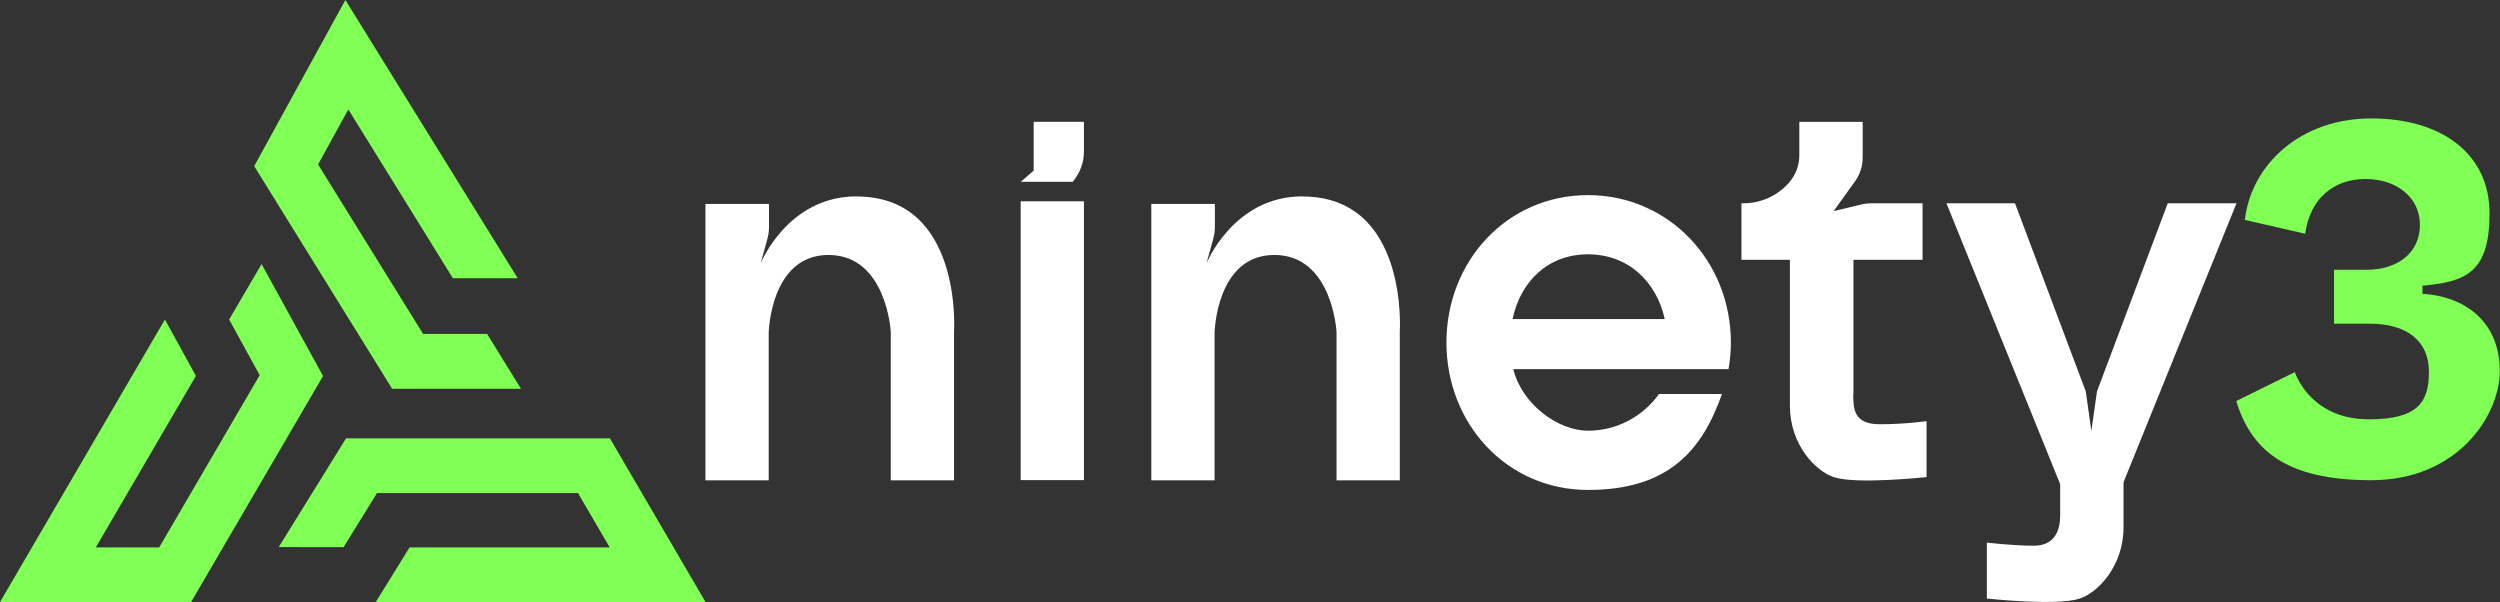
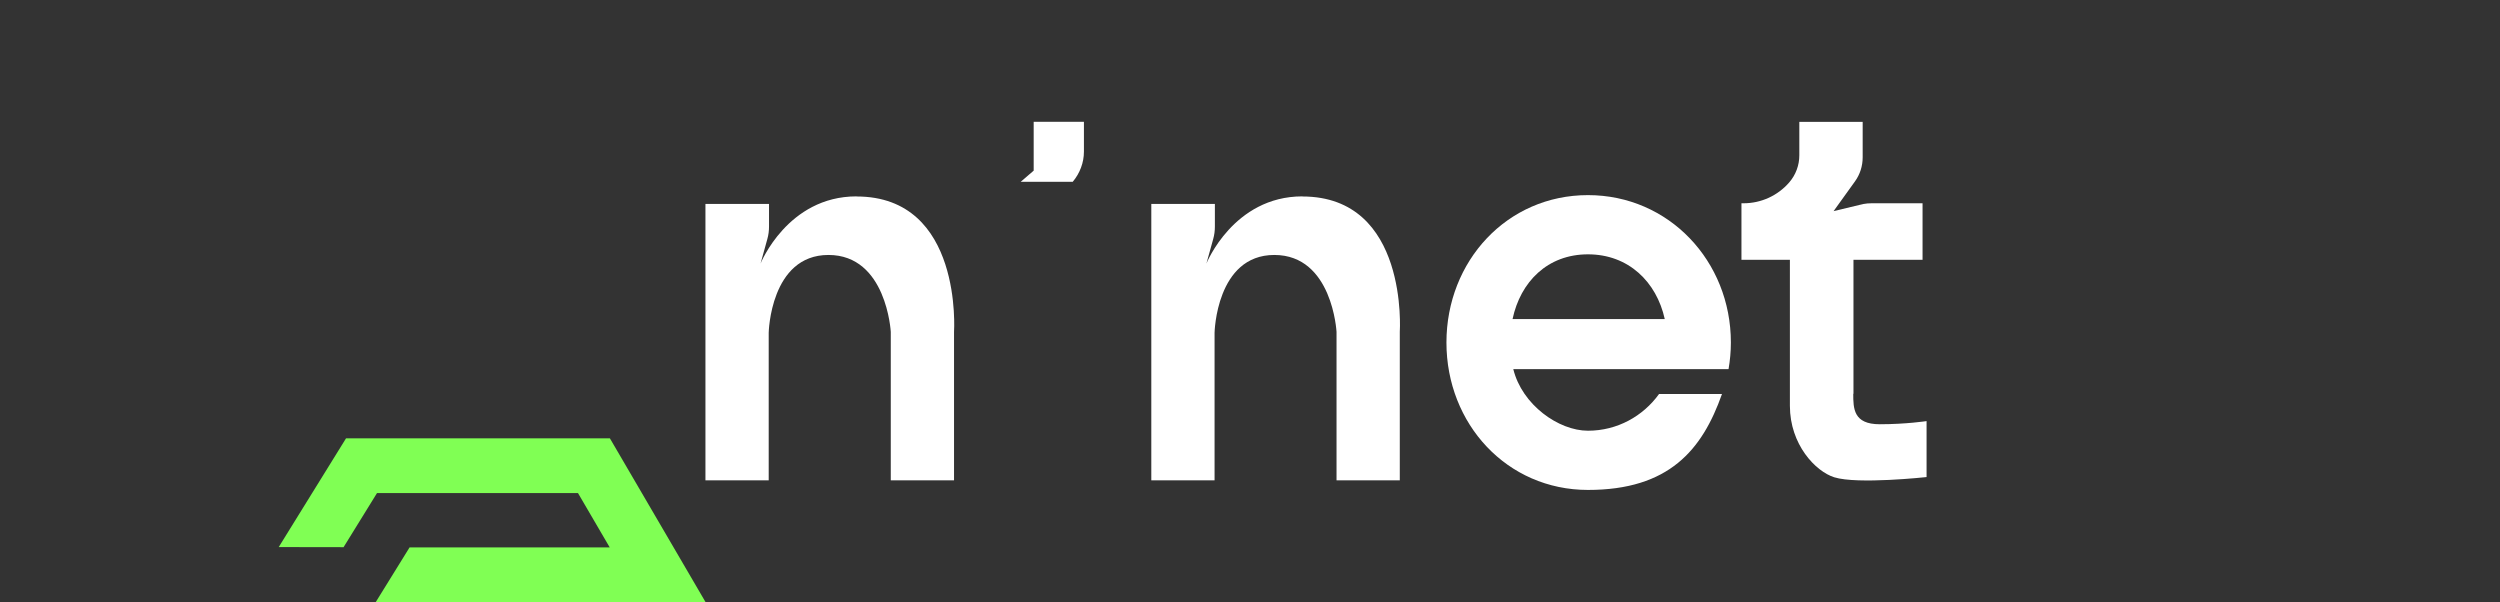
<svg xmlns="http://www.w3.org/2000/svg" width="191" height="46" viewBox="0 0 191 46" fill="none">
  <rect x="0" y="0" width="191" height="46" fill="#333333" stroke="none" />
  <path d="M65.437 15.003C60.167 15.003 58.107 20.134 58.107 20.134L58.624 18.264C58.713 17.952 58.753 17.633 58.753 17.313V15.578H53.896V36.696H58.729V25.418C58.729 25.418 58.85 19.479 63.295 19.479C67.74 19.479 68.055 25.354 68.055 25.354V36.696H72.888V25.354C72.888 25.354 73.583 15.011 65.445 15.011L65.437 15.003Z" fill="white" />
  <path d="M99.5 15.003C94.231 15.003 92.17 20.134 92.17 20.134L92.688 18.264C92.776 17.952 92.817 17.633 92.817 17.313V15.578H87.96V36.696H92.793V25.418C92.793 25.418 92.914 19.479 97.359 19.479C101.804 19.479 102.111 25.354 102.111 25.354V36.696H106.944V25.354C106.944 25.354 107.639 15.011 99.5 15.011V15.003Z" fill="white" />
-   <path d="M82.812 15.379H77.979V36.68H82.812V15.379Z" fill="white" />
  <path d="M121.321 14.907C115.13 14.907 110.508 19.951 110.508 26.169C110.508 32.388 115.13 37.431 121.321 37.431C127.511 37.431 130.049 34.378 131.56 30.102H126.751C125.531 31.796 123.559 32.907 121.321 32.907C119.082 32.907 116.286 30.933 115.615 28.2H129.111H132.061C132.174 27.544 132.239 26.865 132.239 26.169C132.239 19.951 127.503 14.907 121.321 14.907ZM121.321 19.431C124.408 19.431 126.558 21.525 127.188 24.379H115.558C116.165 21.525 118.233 19.431 121.321 19.431Z" fill="white" />
  <path d="M141.605 30.086V19.847H146.883V15.53H142.987C142.777 15.53 142.567 15.546 142.357 15.586L140.086 16.13L141.719 13.86C142.106 13.324 142.308 12.685 142.308 12.021V9.312H137.468V11.87C137.468 12.621 137.201 13.348 136.708 13.924C135.827 14.947 134.55 15.53 133.209 15.53H133.047V19.847H136.748V31.005C136.748 33.97 138.712 36.017 140.135 36.464C141.912 37.024 147.19 36.448 147.19 36.448V32.172C147.19 32.172 145.622 32.412 143.61 32.412C141.597 32.412 141.589 31.205 141.589 30.086H141.605Z" fill="white" />
-   <path d="M170.853 15.53H165.616L160.209 29.902L159.781 32.923L159.353 29.902L153.946 15.53H148.709L157.397 36.992V39.366C157.397 40.485 157.017 41.692 155.376 41.692C153.736 41.692 151.796 41.452 151.796 41.452V45.728C151.796 45.728 157.074 46.304 158.851 45.744C160.274 45.297 162.238 43.25 162.238 40.285V36.84L170.869 15.53H170.853Z" fill="white" />
  <path d="M78.973 13.037L77.979 13.892H81.955C82.497 13.245 82.812 12.437 82.812 11.582V9.304H78.973V13.029V13.037Z" fill="white" />
-   <path d="M170.853 30.637L175.322 28.431C175.734 29.55 177.213 32.036 180.995 32.036C184.777 32.036 185.569 30.677 185.569 28.399C185.569 26.121 183.985 24.73 181.035 24.73H178.32V20.614H180.761C183.266 20.614 184.882 19.255 184.882 17.177C184.882 15.099 183.129 13.676 180.72 13.676C178.312 13.676 176.494 15.139 176.114 17.857L171.507 16.801C171.992 12.589 175.734 9.048 181.165 9.048C186.596 9.048 190.2 11.798 190.2 16.29C190.2 20.782 188.446 21.525 185.076 21.829V22.445C188.721 22.684 190.984 24.922 190.984 28.327C190.984 31.732 187.784 36.688 181.157 36.688C174.53 36.688 171.984 34.306 170.845 30.637H170.853Z" fill="#80FF54" />
-   <path d="M32.326 25.514L24.301 12.565L26.613 8.361L34.597 21.253H39.551L26.386 0L19.42 12.693L29.958 29.702H39.802L37.216 25.514H32.326Z" fill="#80FF54" />
  <path d="M28.803 37.671H44.158L46.582 41.82H31.292L28.706 46H53.904L46.598 33.491H26.435L21.295 41.796L26.249 41.804L28.803 37.671Z" fill="#80FF54" />
-   <path d="M19.84 28.663L12.163 41.82H7.322L14.967 28.719L12.599 24.411L0 46L14.603 45.992L24.681 28.727L19.986 20.174L17.505 24.411L19.84 28.663Z" fill="#80FF54" />
</svg>